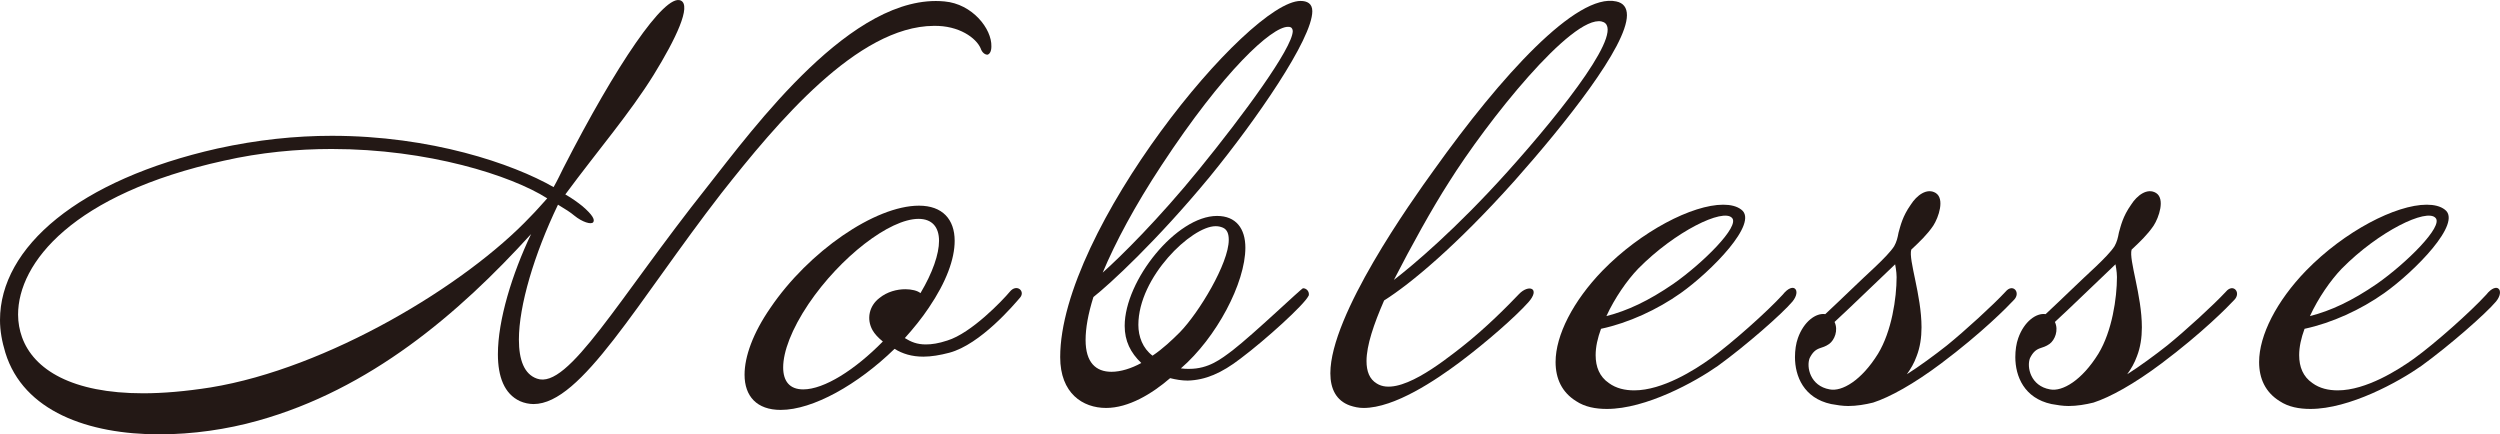
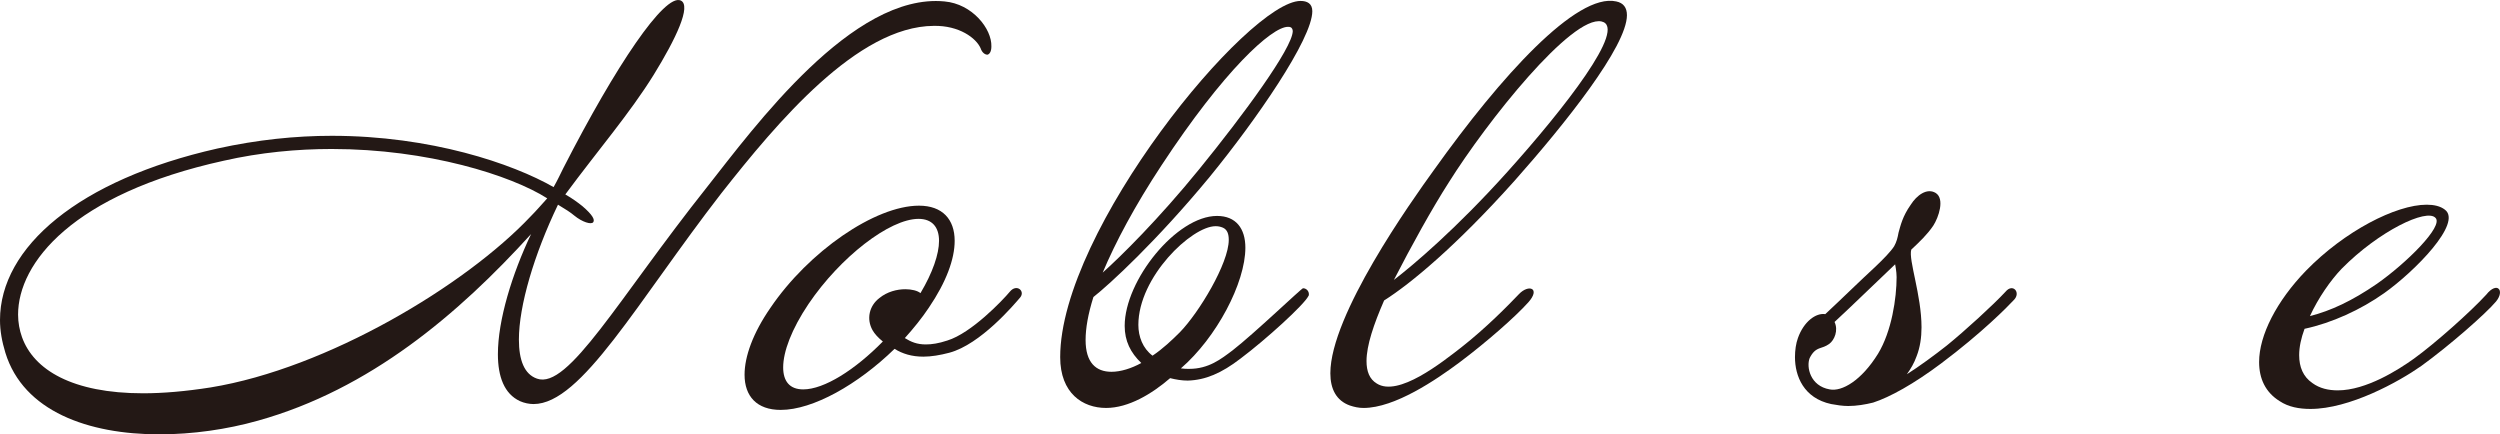
<svg xmlns="http://www.w3.org/2000/svg" id="_レイヤー_2" viewBox="0 0 406.134 70.56">
  <defs>
    <style>.cls-1{fill:#231815;stroke-width:0px;}</style>
  </defs>
  <g id="_レイヤー_1-2">
    <path class="cls-1" d="m160.419,8.885c-.396,0-.873-.318-1.111-1.032-.714-1.667-3.492-3.73-7.62-3.651-12.382.08-25.4,15.637-34.528,27.226-13.653,17.622-22.702,34.211-30.48,34.211-.714,0-1.508-.159-2.223-.477-2.54-1.19-3.572-3.969-3.572-7.62,0-5.556,2.302-13.018,5.397-19.526-11.827,13.018-26.194,25.242-44.372,30.322-5.08,1.429-10.636,2.223-16.034,2.223-11.51,0-22.067-3.731-25.003-13.256-.556-1.826-.873-3.572-.873-5.318,0-11.827,12.779-22.781,35.322-27.861,6.509-1.429,12.7-2.064,18.574-2.064,16.114,0,29.37,4.524,36.037,8.334.635-1.111,1.111-2.143,1.587-3.096C100.093,10.551,107.951-1.038,110.571.074c1.826.794-.794,6.271-4.366,12.065-3.889,6.271-8.969,12.145-14.367,19.447,1.111.635,1.984,1.27,2.778,1.905,1.667,1.429,2.064,2.223,1.746,2.619-.317.397-1.746,0-3.096-1.111-.556-.477-1.429-1.032-2.619-1.747-3.89,8.097-6.35,16.431-6.35,21.908,0,3.334.873,5.636,2.937,6.35,5.08,1.826,13.176-12.938,27.623-31.115C122.557,20.632,138.511-1.196,153.434.232c4.524.397,7.699,4.445,7.62,7.303,0,.873-.317,1.27-.635,1.35Zm-106.523,15.319c-5.635,0-11.589.556-17.542,1.905C11.827,31.507,2.937,42.699,2.937,51.113c0,1.27.238,2.54.635,3.651,1.905,5.318,8.176,9.128,19.685,9.128,3.254,0,6.906-.317,10.954-.952,18.971-3.096,41.435-16.59,51.991-27.782.953-.953,1.826-1.984,2.699-2.937-5.874-3.731-19.368-8.017-35.005-8.017Z" />
    <path class="cls-1" d="m154.217,57.304c-1.508.396-2.937.635-4.207.635-1.905,0-3.414-.476-4.684-1.27-5.953,5.794-13.256,9.922-18.495,9.922-3.889,0-5.874-2.222-5.874-5.715,0-2.937,1.349-6.747,4.207-10.875,6.191-9.128,16.987-16.59,24.13-16.59,3.81,0,5.795,2.223,5.795,5.715,0,2.937-1.35,6.667-4.207,10.875-1.111,1.667-2.461,3.333-3.89,4.921,1.032.635,1.984,1.032,3.413,1.032.953,0,2.064-.159,3.493-.635,3.89-1.191,8.97-6.509,10.16-7.938,1.111-1.349,2.54-.079,1.667.953-.953,1.111-6.43,7.62-11.51,8.97Zm-1.667-18.177c0-2.223-1.111-3.572-3.334-3.572-4.683,0-12.7,6.191-17.86,13.812-2.778,4.128-4.127,7.779-4.127,10.319,0,2.222,1.032,3.572,3.254,3.572,3.413,0,8.414-3.175,12.938-7.779-.794-.635-1.35-1.27-1.667-1.826-1.032-1.826-.556-3.969,1.111-5.239,1.27-1.032,2.857-1.429,4.207-1.429,1.032,0,1.984.238,2.46.635,1.984-3.334,3.017-6.35,3.017-8.493Z" />
    <path class="cls-1" d="m201.521,58.256c-3.095,2.381-5.715,3.493-8.572,3.572-.953,0-1.905-.159-2.858-.397-2.937,2.54-6.747,4.842-10.398,4.842-3.81,0-7.461-2.381-7.461-8.255C172.231,37.38,202.791.153,211.285.153c1.032,0,1.905.396,1.905,1.667,0,4.525-9.208,17.78-16.669,26.909-8.652,10.478-16.272,17.463-18.892,19.526-.873,2.778-1.27,5.08-1.27,6.985,0,3.651,1.667,5.16,4.207,5.16,1.508,0,3.254-.556,4.842-1.429-1.746-1.667-2.699-3.572-2.699-6.032,0-7.382,8.414-17.86,15.002-17.86,3.096,0,4.604,2.064,4.604,5.16,0,5.715-4.683,14.605-10.478,19.606.476.079.953.079,1.349.079,3.175,0,5.16-1.587,7.064-3.016,3.572-2.778,11.192-10.081,11.43-10.081.556,0,.953.477.953.953,0,.159,0,.238-.079.317-.714,1.429-6.906,7.064-11.034,10.16Zm7.7-53.896c-2.62,0-10.398,7.065-20.559,22.543-4.286,6.509-7.461,12.462-9.525,17.383,2.937-2.619,9.049-8.652,15.637-16.748,7.302-8.97,15.161-19.686,15.24-22.464,0-.317-.159-.555-.318-.635s-.317-.08-.476-.08Zm-11.748,32.386c-3.89,0-12.542,8.255-12.542,16.034,0,1.905.714,3.81,2.302,5,1.667-1.111,3.175-2.54,4.445-3.81,3.096-3.175,7.938-11.192,7.938-15.002,0-.953-.238-1.667-.953-1.984-.397-.159-.714-.238-1.19-.238Z" />
    <path class="cls-1" d="m264.303,2.455c0,5.08-10.081,17.701-18.256,26.909-9.446,10.557-16.907,16.748-21.193,19.447-1.667,3.81-2.858,7.303-2.858,9.843,0,1.667.477,2.937,1.667,3.651,3.493,2.223,10.557-3.413,13.732-5.874,4.048-3.175,7.62-6.826,9.366-8.652,1.587-1.667,3.572-.953,1.508,1.35-2.144,2.381-6.747,6.429-11.192,9.763-3.73,2.778-10.478,7.382-15.558,7.382-.794,0-1.508-.159-2.223-.397-2.222-.793-3.175-2.699-3.175-5.239,0-9.446,13.097-27.861,16.828-33.021,10.875-15.24,23.178-28.813,29.607-27.385,1.19.238,1.746,1.032,1.746,2.223Zm-28.972,27.226c-2.699,4.207-6.033,10.239-8.89,15.796,3.096-2.381,10.081-8.255,18.495-17.622,9.128-10.16,19.526-23.416,15.24-24.369-4.842-1.032-18.574,16.193-24.845,26.194Z" />
-     <path class="cls-1" d="m291.208,48.97c-1.667,1.984-7.541,7.144-12.145,10.478-3.73,2.619-11.668,6.985-18.019,6.985-1.826,0-3.572-.317-5-1.27-2.302-1.429-3.334-3.651-3.334-6.35,0-4.366,2.858-9.922,7.62-14.843,6.271-6.429,14.605-10.716,19.606-10.716,1.191,0,2.223.238,2.937.794,2.937,2.143-4.921,10.081-9.843,13.573-3.81,2.699-8.493,4.842-12.938,5.794-.556,1.508-.874,2.937-.874,4.286,0,1.905.635,3.493,2.144,4.525,1.19.873,2.619,1.19,4.127,1.19,4.604,0,9.843-3.334,12.383-5.16,3.413-2.46,9.208-7.62,11.748-10.398.873-1.111,1.667-1.27,1.984-.953.397.317.317,1.19-.397,2.064Zm-25.083-5.318c-1.826,1.905-3.81,4.763-5.159,7.699,3.413-.873,6.826-2.46,10.875-5.239,4.763-3.333,10.875-9.366,9.525-10.716-1.429-1.587-9.208,2.144-15.24,8.255Z" />
    <path class="cls-1" d="m315.334,59.05c-4.445,3.334-8.335,5.477-11.034,6.35-1.27.317-2.699.556-4.048.556-.953,0-1.905-.159-2.778-.317-4.445-.953-5.874-4.524-5.874-7.62,0-1.111.159-2.223.477-3.096.952-2.699,2.937-4.128,4.445-3.89,1.111-1.032,2.778-2.619,4.683-4.445,1.667-1.667,5.398-4.842,6.509-6.588.396-.714.555-1.35.714-2.223.317-1.111.635-2.619,1.984-4.524.952-1.508,2.619-2.778,4.048-1.905,1.508.952.477,3.969-.397,5.318-1.032,1.508-2.222,2.62-3.572,3.89-.476,1.667,1.667,7.382,1.667,12.621,0,1.667-.238,3.254-.794,4.684-.396,1.111-.952,2.063-1.587,2.937,1.905-1.19,4.604-3.175,6.509-4.683,2.937-2.381,7.541-6.588,9.525-8.731,1.19-1.429,2.54.159,1.349,1.35-1.032,1.111-5.159,5.318-11.827,10.319Zm-7.461-16.113s-3.731,3.572-5.398,5.159c-.952.953-2.937,2.778-4.445,4.207.635,1.35,0,2.937-.873,3.572-.556.397-1.111.556-1.588.715-.635.238-1.111.635-1.587,1.587-.556,1.429.08,4.524,3.254,5.08,1.984.397,5.16-1.429,7.858-5.794,2.223-3.651,3.016-9.049,3.016-12.462,0-.873-.238-2.063-.238-2.063Z" />
-     <path class="cls-1" d="m351.13,59.05c-4.445,3.334-8.335,5.477-11.034,6.35-1.27.317-2.699.556-4.048.556-.953,0-1.905-.159-2.778-.317-4.445-.953-5.874-4.524-5.874-7.62,0-1.111.159-2.223.477-3.096.952-2.699,2.937-4.128,4.445-3.89,1.111-1.032,2.778-2.619,4.683-4.445,1.667-1.667,5.398-4.842,6.509-6.588.396-.714.555-1.35.714-2.223.317-1.111.635-2.619,1.984-4.524.952-1.508,2.619-2.778,4.048-1.905,1.508.952.477,3.969-.397,5.318-1.032,1.508-2.222,2.62-3.572,3.89-.476,1.667,1.667,7.382,1.667,12.621,0,1.667-.238,3.254-.794,4.684-.396,1.111-.952,2.063-1.587,2.937,1.905-1.19,4.604-3.175,6.509-4.683,2.937-2.381,7.541-6.588,9.525-8.731,1.19-1.429,2.54.159,1.349,1.35-1.032,1.111-5.159,5.318-11.827,10.319Zm-7.461-16.113s-3.731,3.572-5.398,5.159c-.952.953-2.937,2.778-4.445,4.207.635,1.35,0,2.937-.873,3.572-.556.397-1.111.556-1.588.715-.635.238-1.111.635-1.587,1.587-.556,1.429.08,4.524,3.254,5.08,1.984.397,5.16-1.429,7.858-5.794,2.223-3.651,3.016-9.049,3.016-12.462,0-.873-.238-2.063-.238-2.063Z" />
    <path class="cls-1" d="m405.499,48.97c-1.667,1.984-7.541,7.144-12.145,10.478-3.73,2.619-11.668,6.985-18.019,6.985-1.826,0-3.572-.317-5-1.27-2.302-1.429-3.334-3.651-3.334-6.35,0-4.366,2.858-9.922,7.62-14.843,6.271-6.429,14.605-10.716,19.606-10.716,1.191,0,2.223.238,2.937.794,2.937,2.143-4.921,10.081-9.843,13.573-3.81,2.699-8.493,4.842-12.938,5.794-.556,1.508-.874,2.937-.874,4.286,0,1.905.635,3.493,2.144,4.525,1.19.873,2.619,1.19,4.127,1.19,4.604,0,9.843-3.334,12.383-5.16,3.413-2.46,9.208-7.62,11.748-10.398.873-1.111,1.667-1.27,1.984-.953.397.317.317,1.19-.397,2.064Zm-25.083-5.318c-1.826,1.905-3.81,4.763-5.159,7.699,3.413-.873,6.826-2.46,10.875-5.239,4.763-3.333,10.875-9.366,9.525-10.716-1.429-1.587-9.208,2.144-15.24,8.255Z" />
  </g>
</svg>